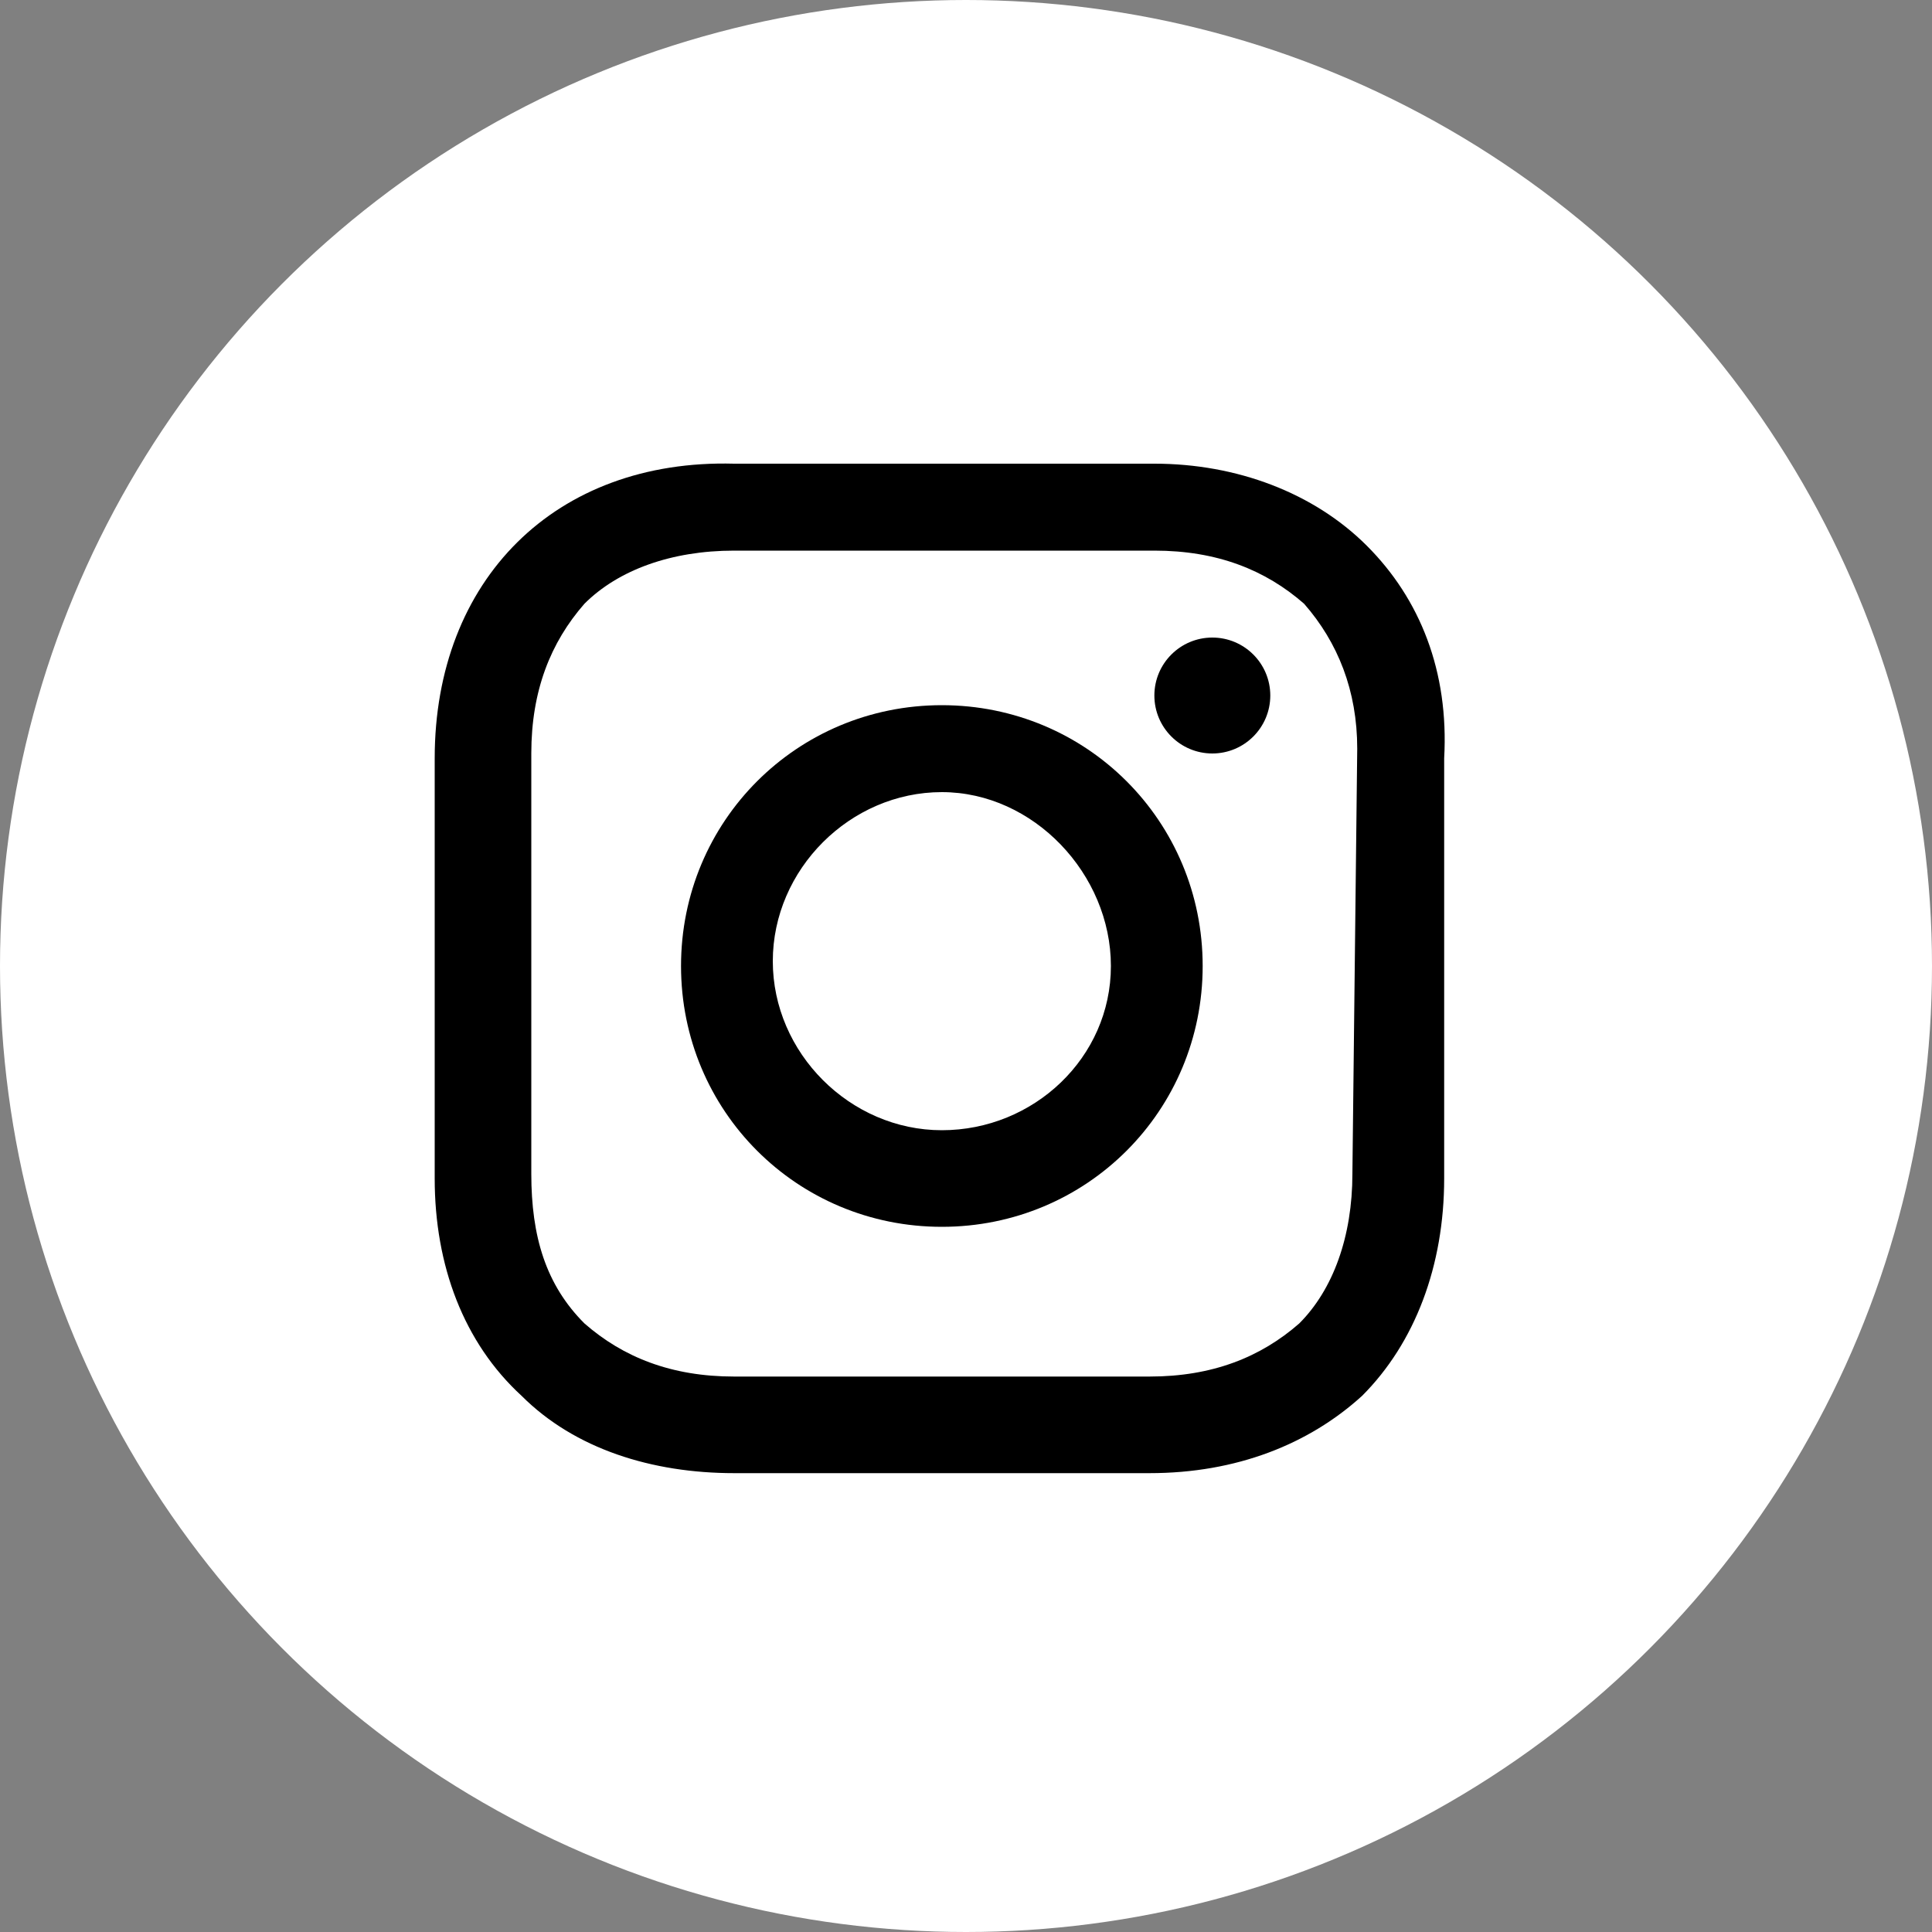
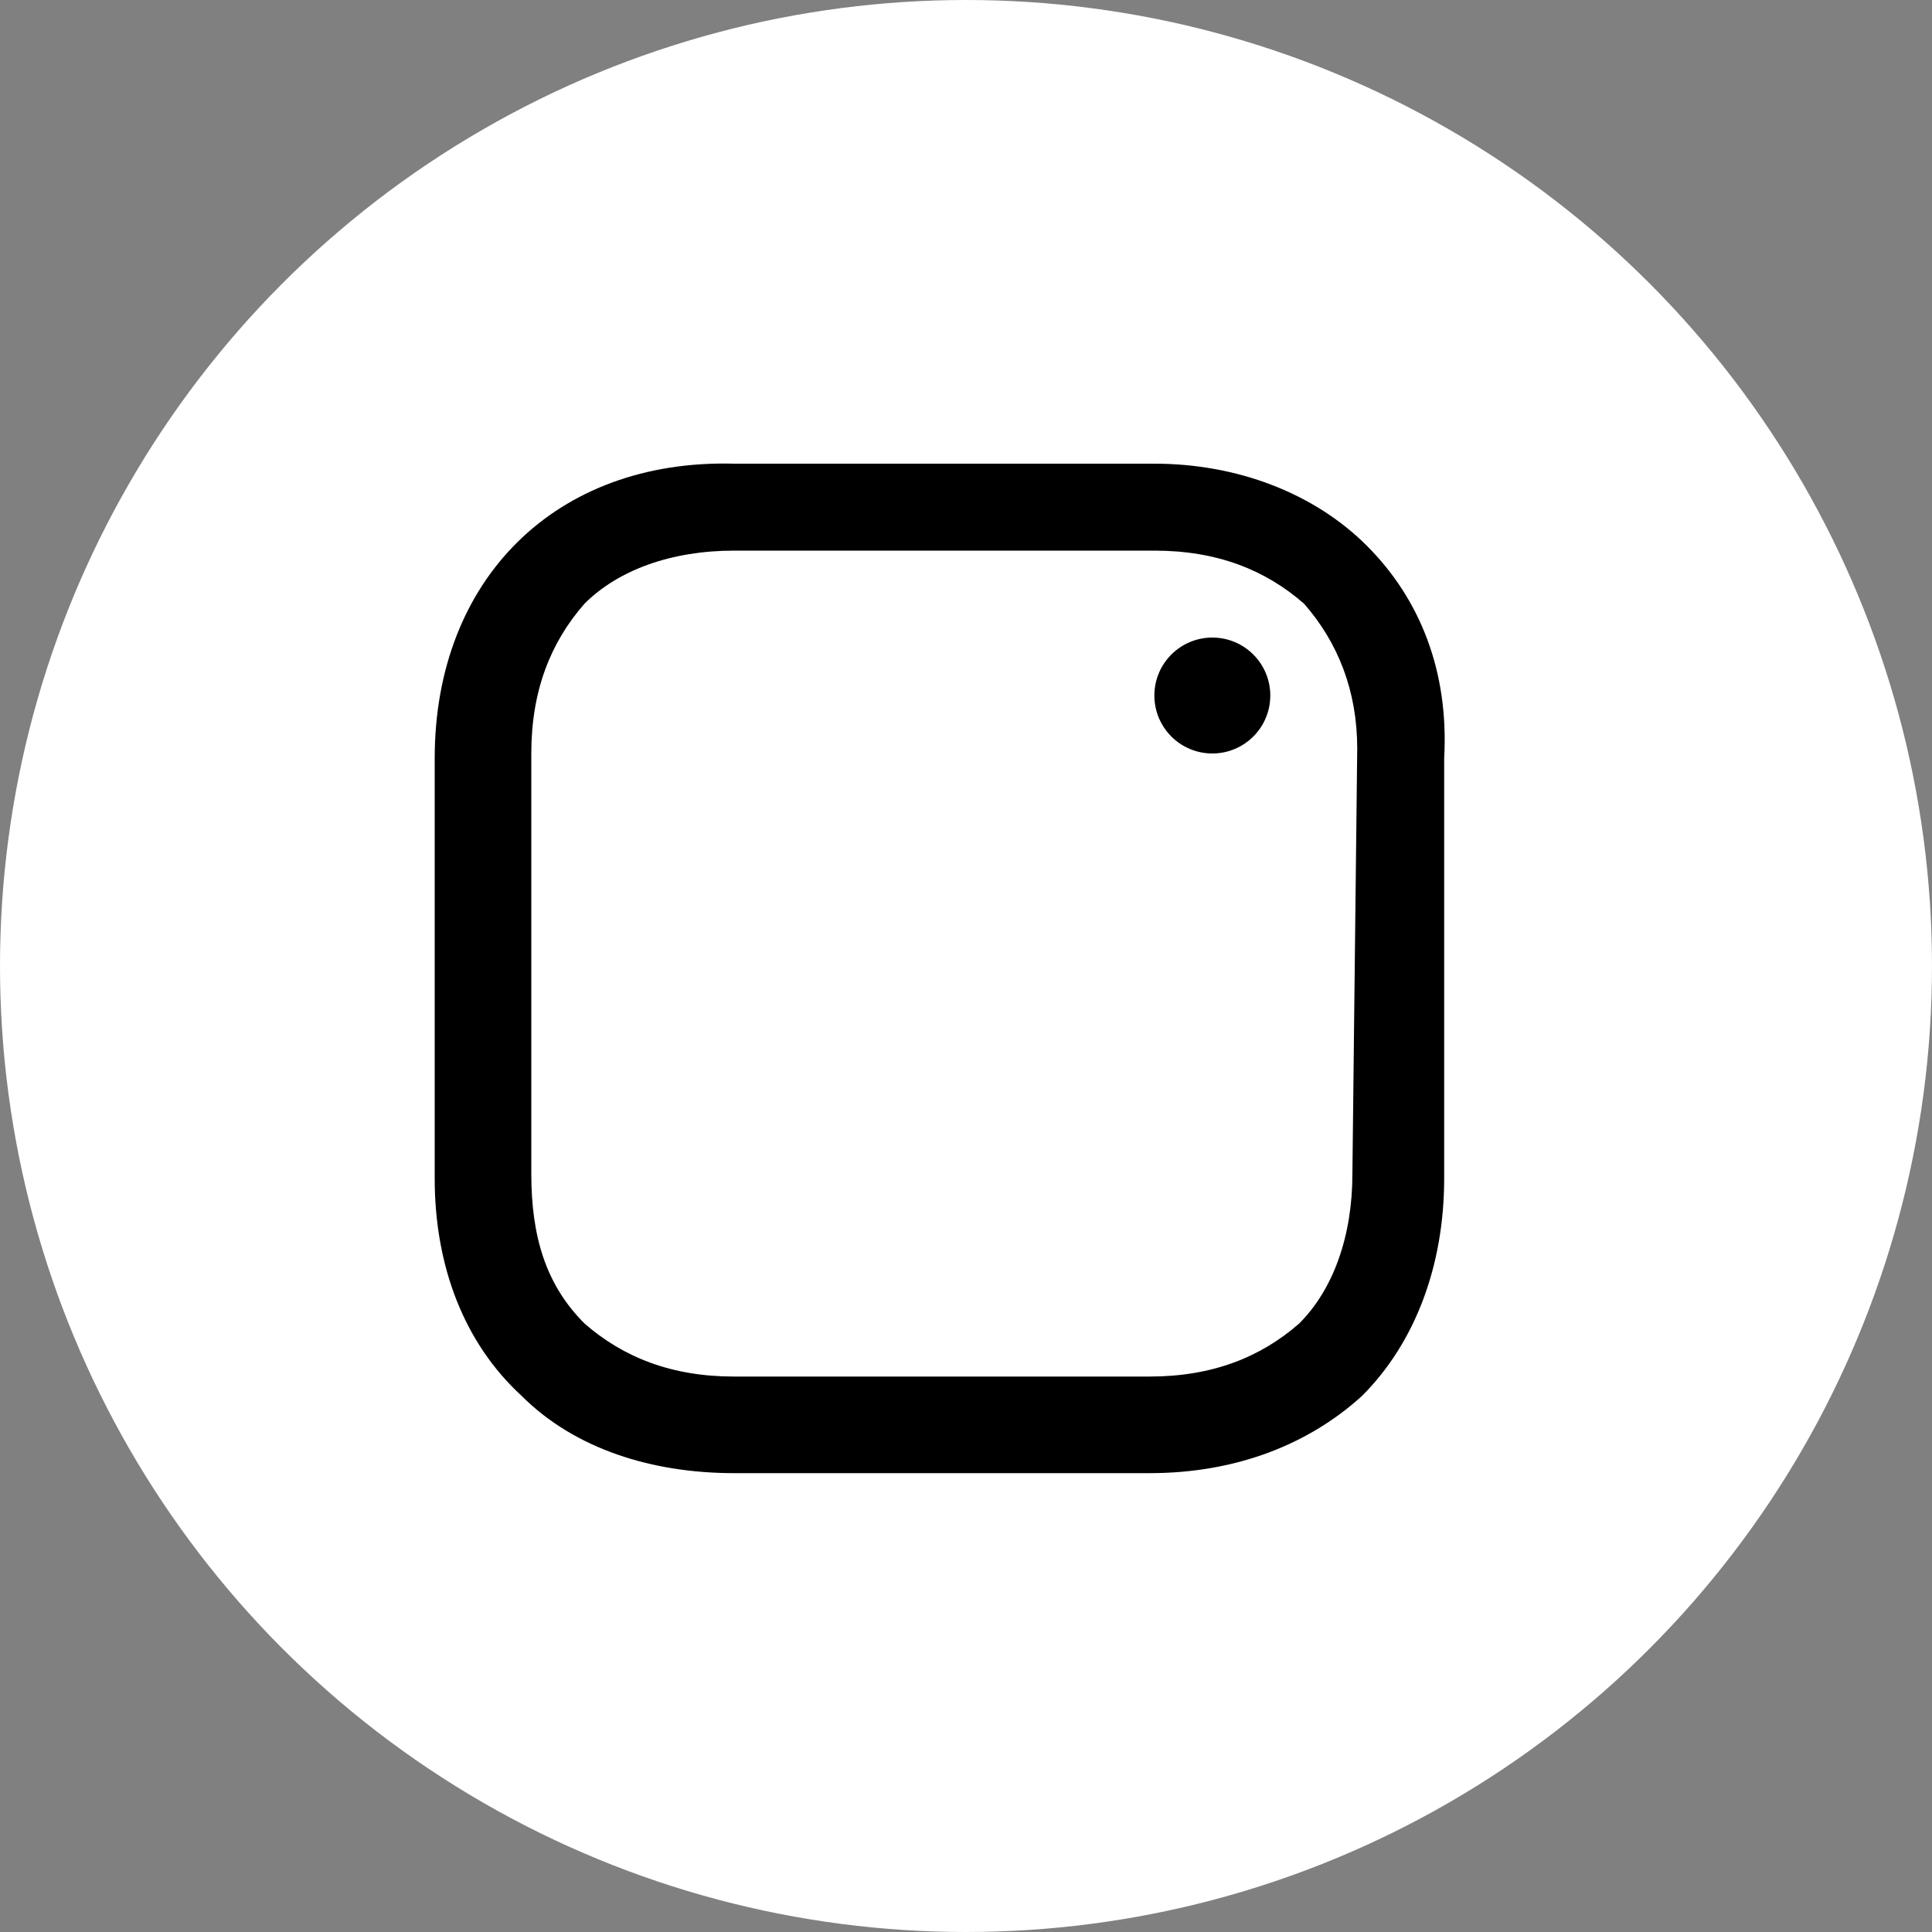
<svg xmlns="http://www.w3.org/2000/svg" version="1.1" id="レイヤー_2" x="0px" y="0px" viewBox="0 0 40 40" style="enable-background:new 0 0 40 40;" xml:space="preserve">
  <rect x="0" y="0" width="40" height="40" fill="#808080" stroke="none" />
  <style type="text/css">
	.st0{fill:#FFFFFF;}
</style>
  <circle id="楕円形_15" class="st0" cx="20" cy="20" r="20" />
  <g>
-     <path d="M19.5,14.6c-3,0-5.4,2.4-5.4,5.4s2.4,5.4,5.4,5.4s5.4-2.4,5.4-5.4S22.5,14.6,19.5,14.6z M19.5,23.4c-1.9,0-3.5-1.6-3.5-3.5   s1.6-3.5,3.5-3.5S23,18.1,23,20S21.4,23.4,19.5,23.4z" />
    <circle cx="25.1" cy="14.4" r="1.2" />
    <path d="M28.3,11.3c-1.1-1.1-2.7-1.7-4.4-1.7h-8.7C11.5,9.5,9,12,9,15.7v8.7c0,1.8,0.6,3.4,1.8,4.5c1.1,1.1,2.7,1.6,4.4,1.6h8.6   c1.8,0,3.3-0.6,4.4-1.6c1.1-1.1,1.7-2.7,1.7-4.5v-8.7C30,13.9,29.4,12.4,28.3,11.3z M28,24.3c0,1.3-0.4,2.4-1.1,3.1   c-0.8,0.7-1.8,1.1-3.1,1.1h-8.6c-1.3,0-2.3-0.4-3.1-1.1c-0.8-0.8-1.1-1.8-1.1-3.1v-8.7c0-1.3,0.4-2.3,1.1-3.1   c0.7-0.7,1.8-1.1,3.1-1.1h8.7c1.3,0,2.3,0.4,3.1,1.1c0.7,0.8,1.1,1.8,1.1,3L28,24.3L28,24.3z" />
  </g>
</svg>